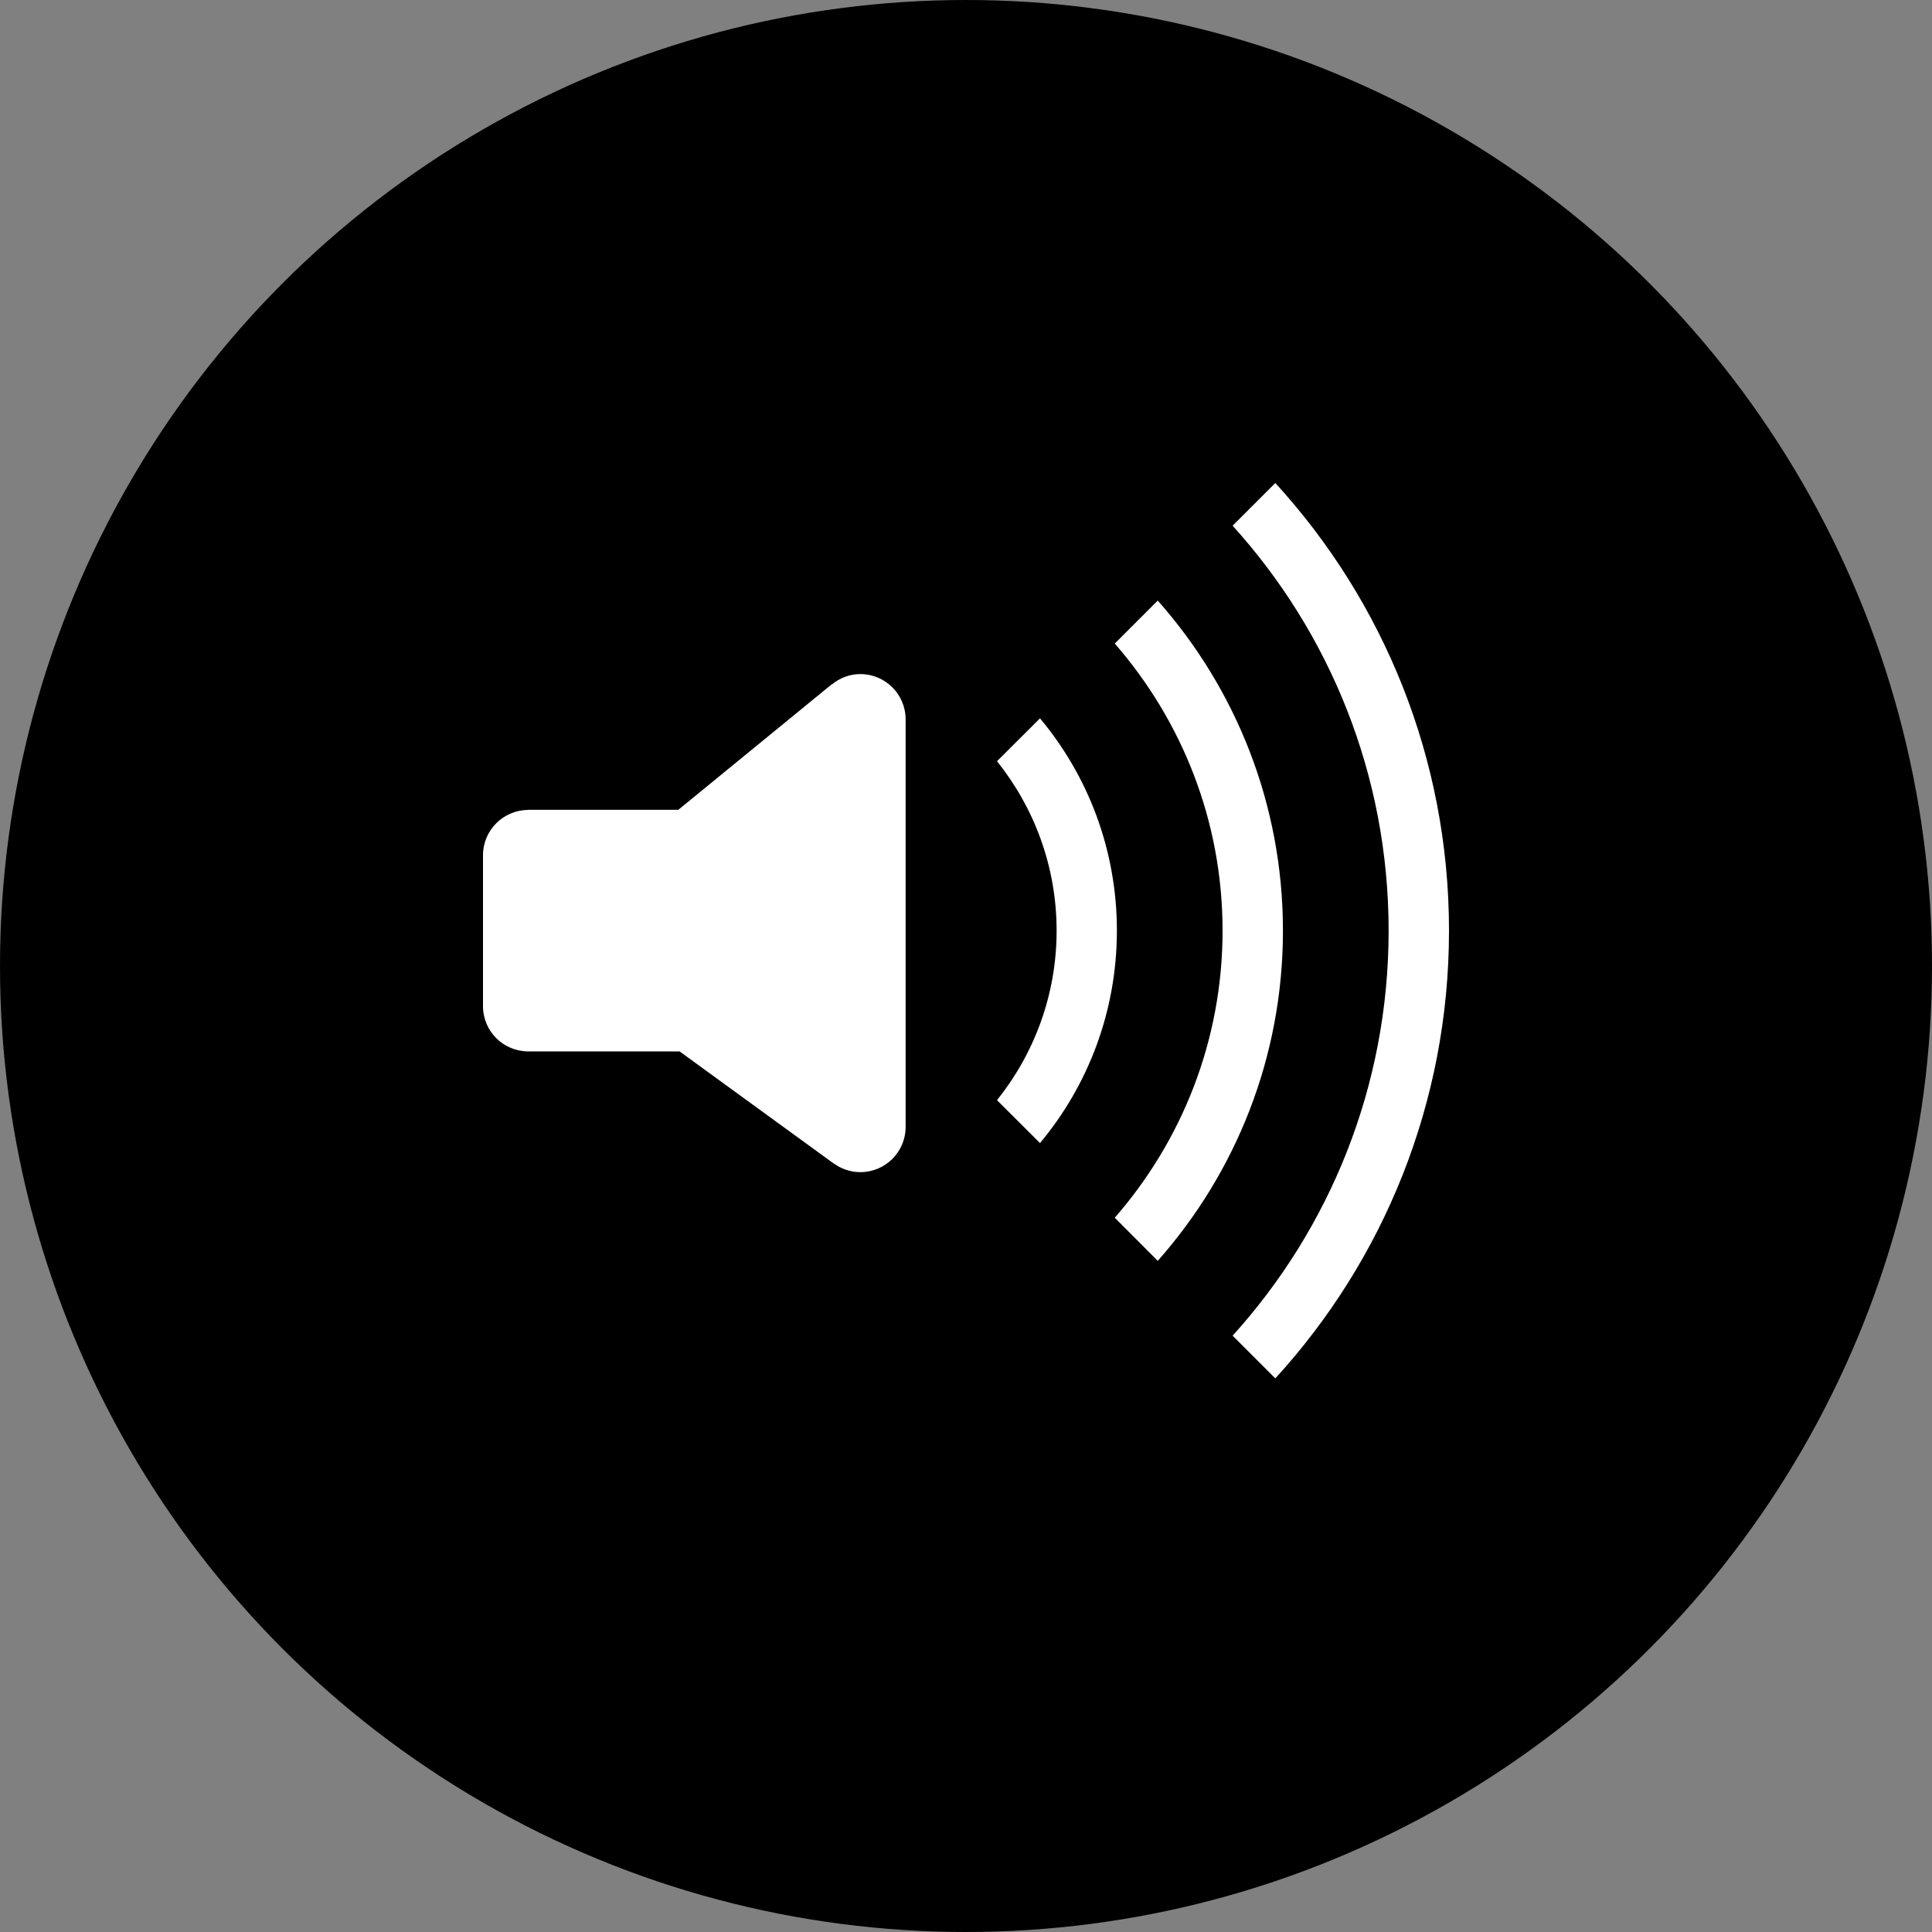
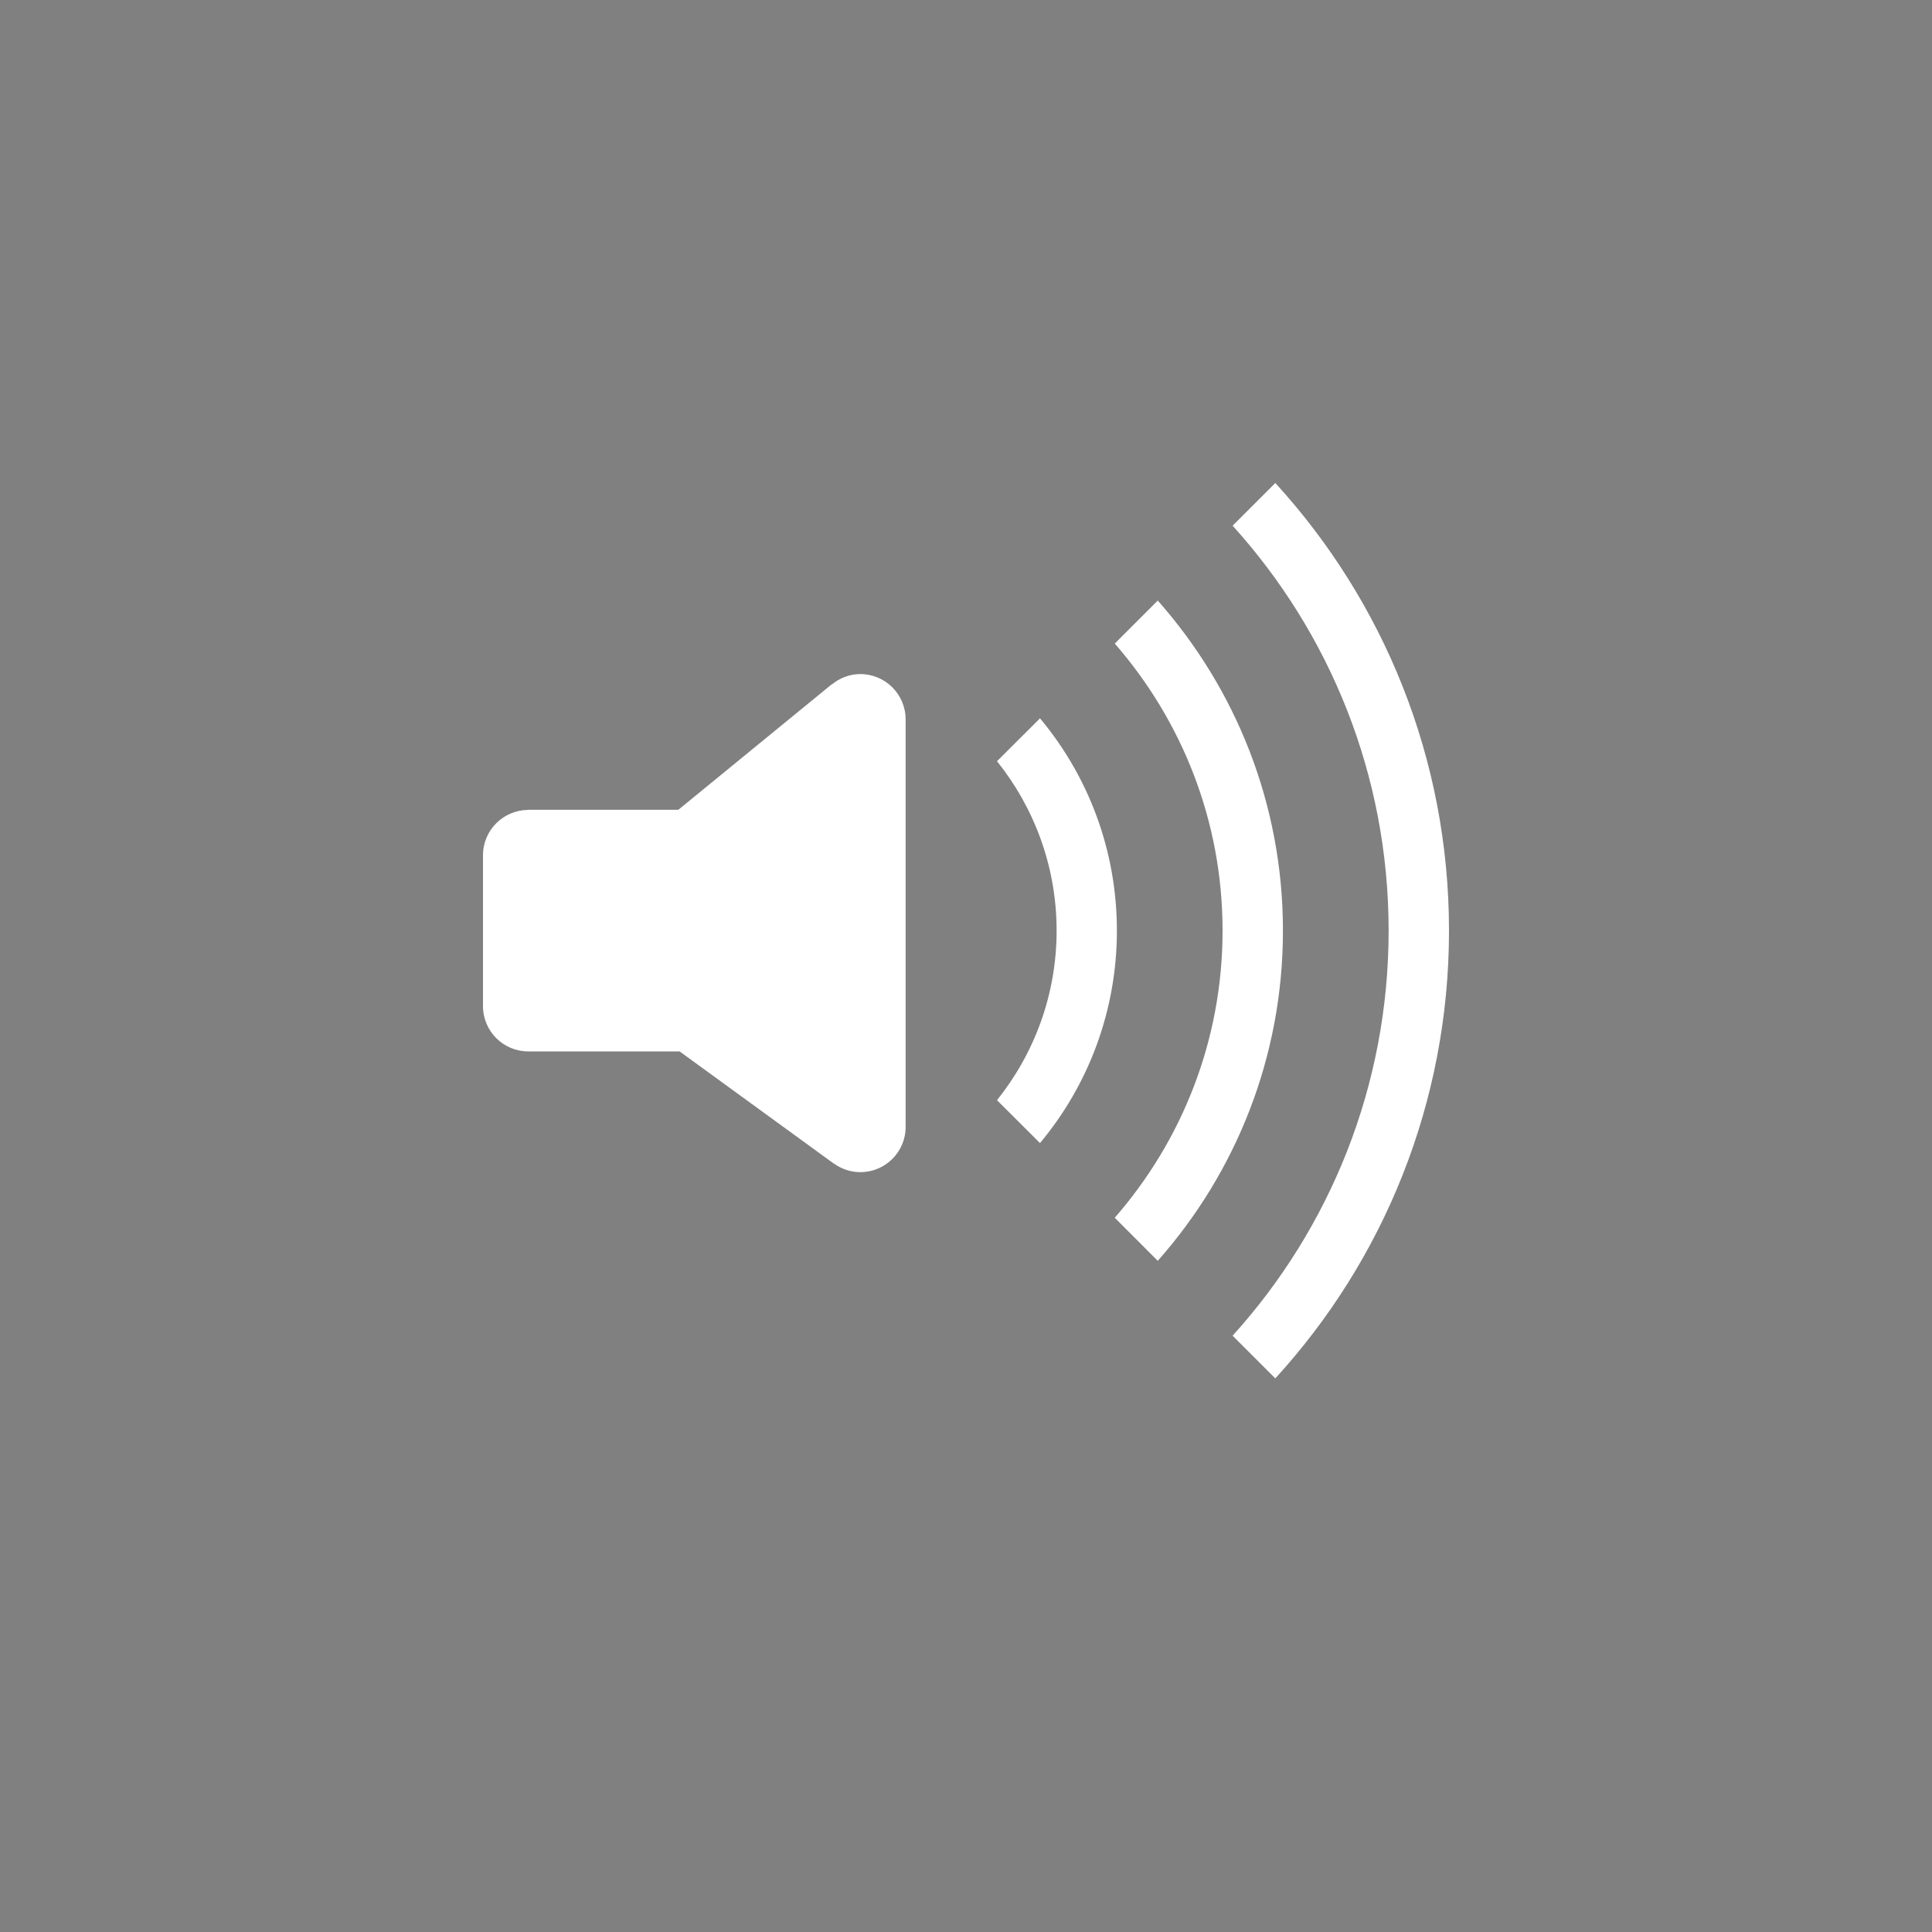
<svg xmlns="http://www.w3.org/2000/svg" xmlns:ns1="http://sodipodi.sourceforge.net/DTD/sodipodi-0.dtd" xmlns:ns2="http://www.inkscape.org/namespaces/inkscape" width="20px" height="20px" viewBox="0 0 20 20" version="1.1" id="svg407" ns1:docname="now-playing.svg" ns2:version="0.92.4 (5da689c313, 2019-01-14)">
  <rect x="0" y="0" width="20" height="20" fill="#808080" stroke="none" />
  <ns1:namedview pagecolor="#ffffff" bordercolor="#666666" borderopacity="1" objecttolerance="10" gridtolerance="10" guidetolerance="10" ns2:pageopacity="0" ns2:pageshadow="2" ns2:window-width="640" ns2:window-height="480" id="namedview409" showgrid="false" ns2:zoom="11.8" ns2:cx="10" ns2:cy="10" ns2:window-x="961" ns2:window-y="90" ns2:window-maximized="0" ns2:current-layer="svg407" />
  <title id="title390">Now Playing</title>
  <desc id="desc392">Created with Sketch.</desc>
  <defs id="defs394" />
  <g id="05.100.00-OpenSource-Amplitude" stroke="none" stroke-width="1" fill="none" fill-rule="evenodd">
    <g id="HD_05.100.00-521Website_OpenSource-Amplitude" transform="translate(-729, -384)">
      <g id="Lead-in">
        <g id="Player" transform="translate(368, 359)">
          <g id="Playlist" transform="translate(352, 5)">
            <g id="Song-Item" transform="translate(1, 0)">
              <g id="Now-Playing">
                <g transform="translate(8, 20)" id="g398">
-                   <circle id="Oval-1" fill="#00A0FF" cx="10" cy="10" r="10" style="fill:#000000" />
                  <path d="M8.906,12.134 C8.803,12.134 8.709,12.1 8.631,12.044 L8.631,12.045 L7.035,10.884 L5.469,10.884 C5.21,10.884 5,10.675 5,10.416 L5,8.853 C5,8.595 5.209,8.386 5.468,8.384 L5.468,8.383 L7.022,8.383 L8.61,7.084 L8.611,7.086 C8.692,7.019 8.794,6.978 8.906,6.978 C9.165,6.978 9.375,7.188 9.375,7.447 L9.375,11.666 C9.375,11.925 9.165,12.134 8.906,12.134 L8.906,12.134 Z M10.766,11.833 L10.321,11.389 C10.706,10.908 10.938,10.298 10.938,9.634 C10.938,8.97 10.706,8.361 10.321,7.88 L10.766,7.436 C11.263,8.031 11.562,8.797 11.562,9.634 C11.562,10.47 11.263,11.238 10.766,11.833 L10.766,11.833 Z M11.985,13.052 L11.54,12.606 C12.233,11.811 12.656,10.773 12.656,9.634 C12.656,8.495 12.233,7.458 11.54,6.662 L11.985,6.217 C12.791,7.127 13.281,8.323 13.281,9.634 C13.281,10.945 12.791,12.142 11.985,13.052 L11.985,13.052 Z M13.202,14.269 L12.76,13.827 C13.763,12.719 14.375,11.248 14.375,9.634 C14.375,8.02 13.763,6.55 12.76,5.442 L13.202,5 C14.319,6.222 15,7.848 15,9.634 C15,11.42 14.319,13.047 13.202,14.269 L13.202,14.269 Z" id="Fill-156" fill="#FFFFFF" />
                </g>
              </g>
            </g>
          </g>
        </g>
      </g>
    </g>
  </g>
</svg>